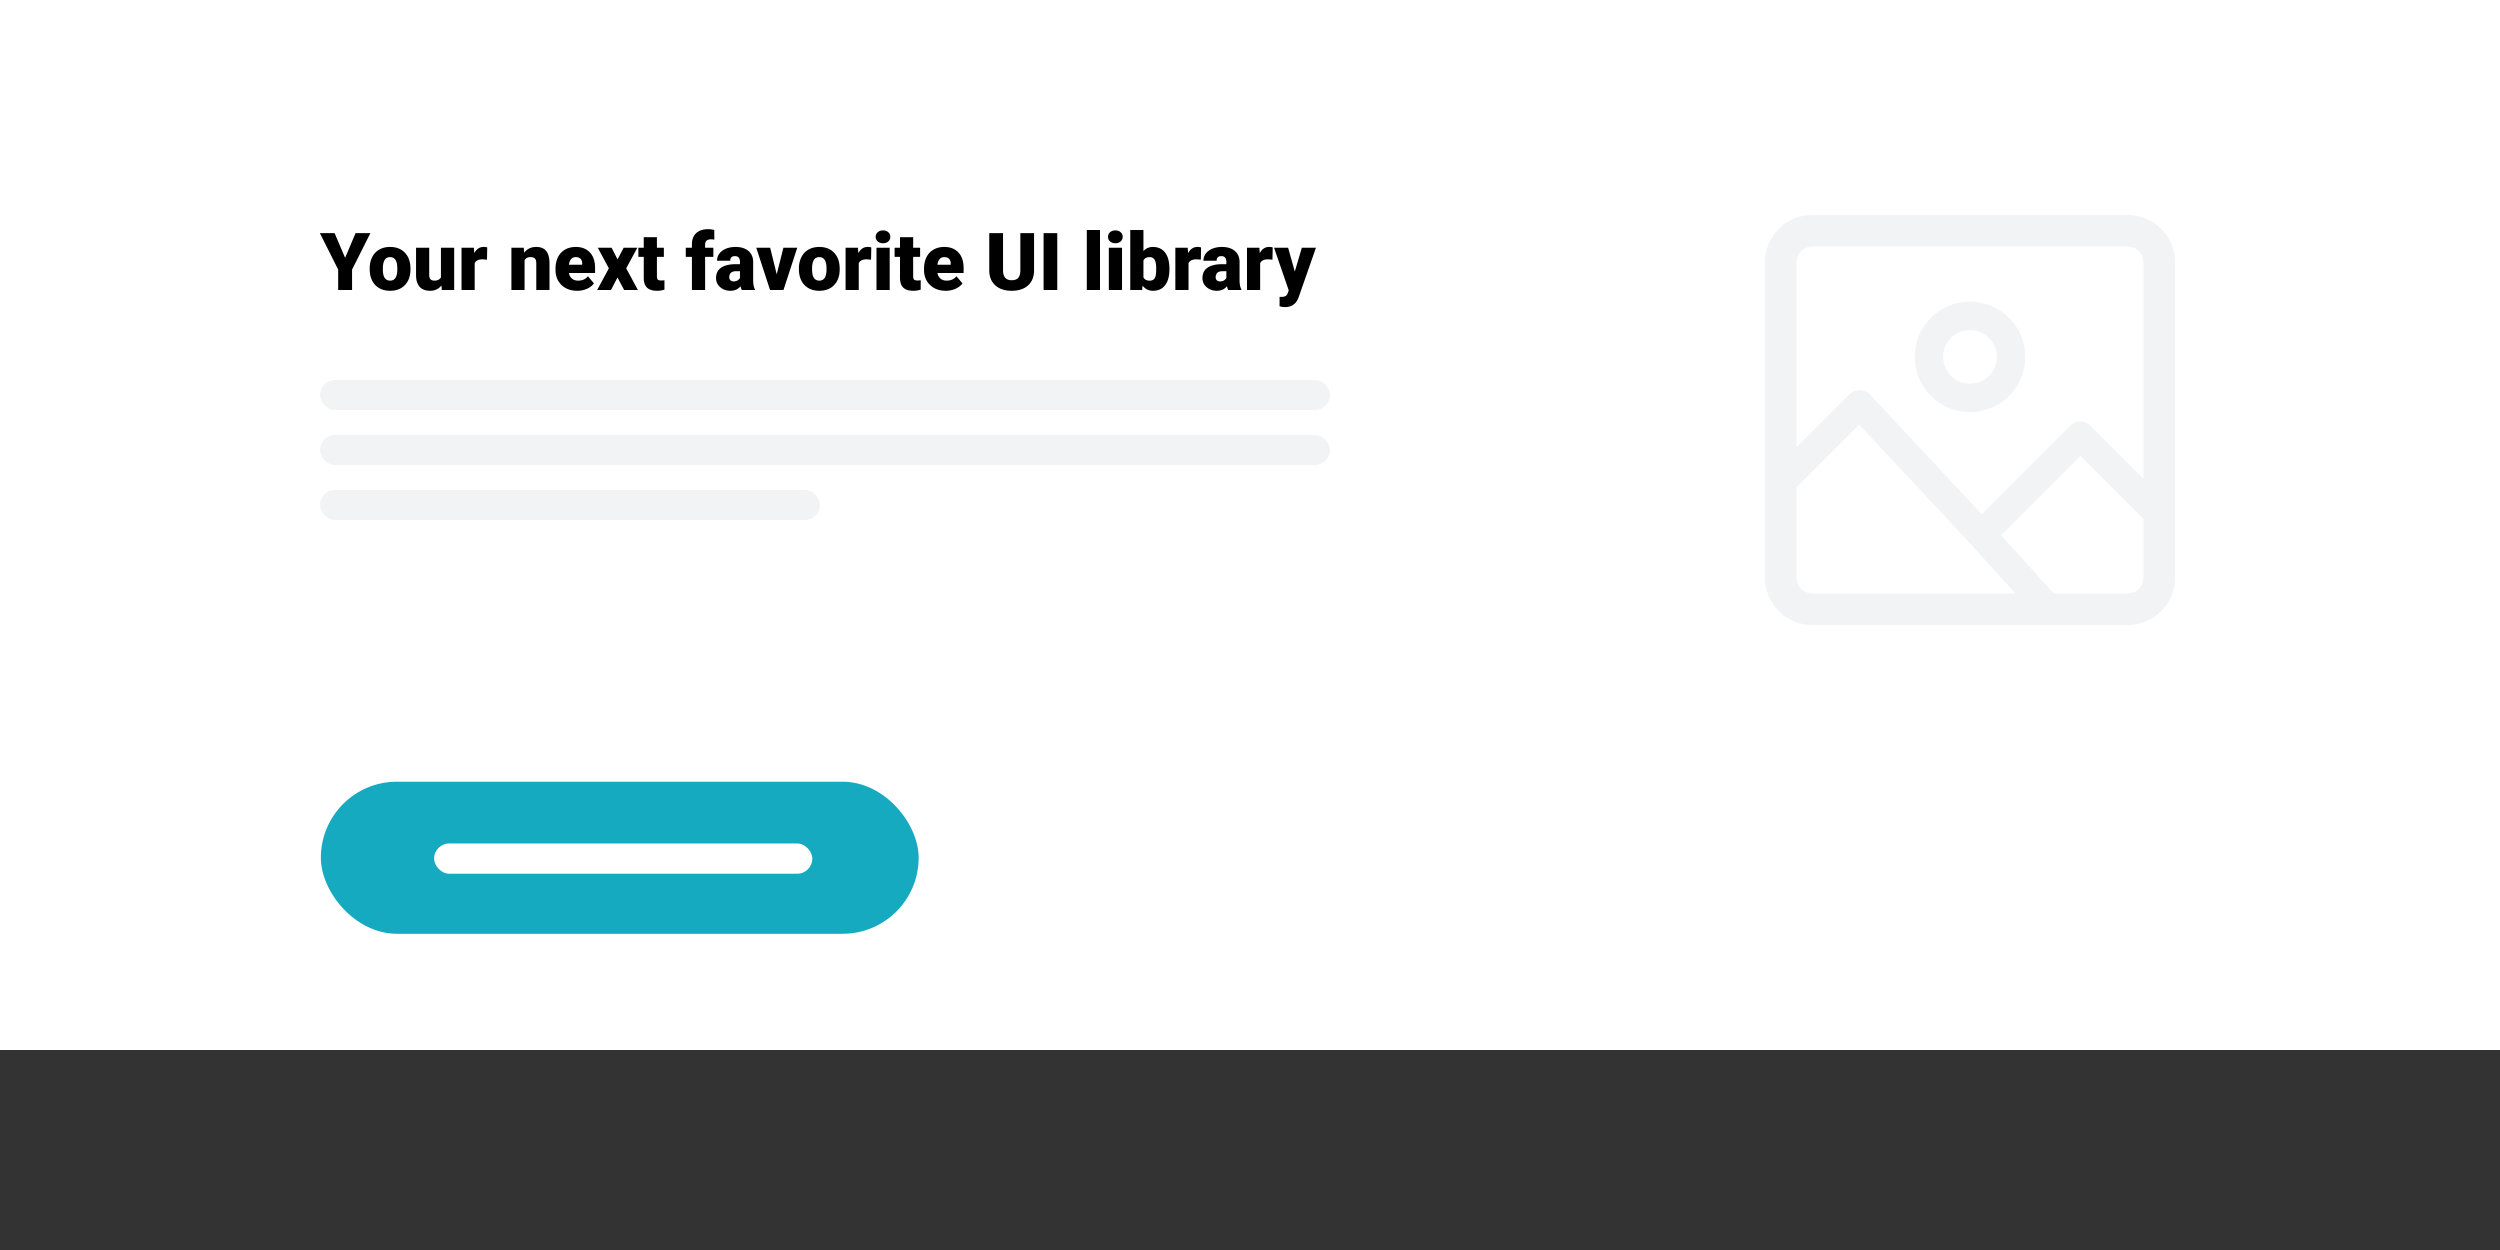
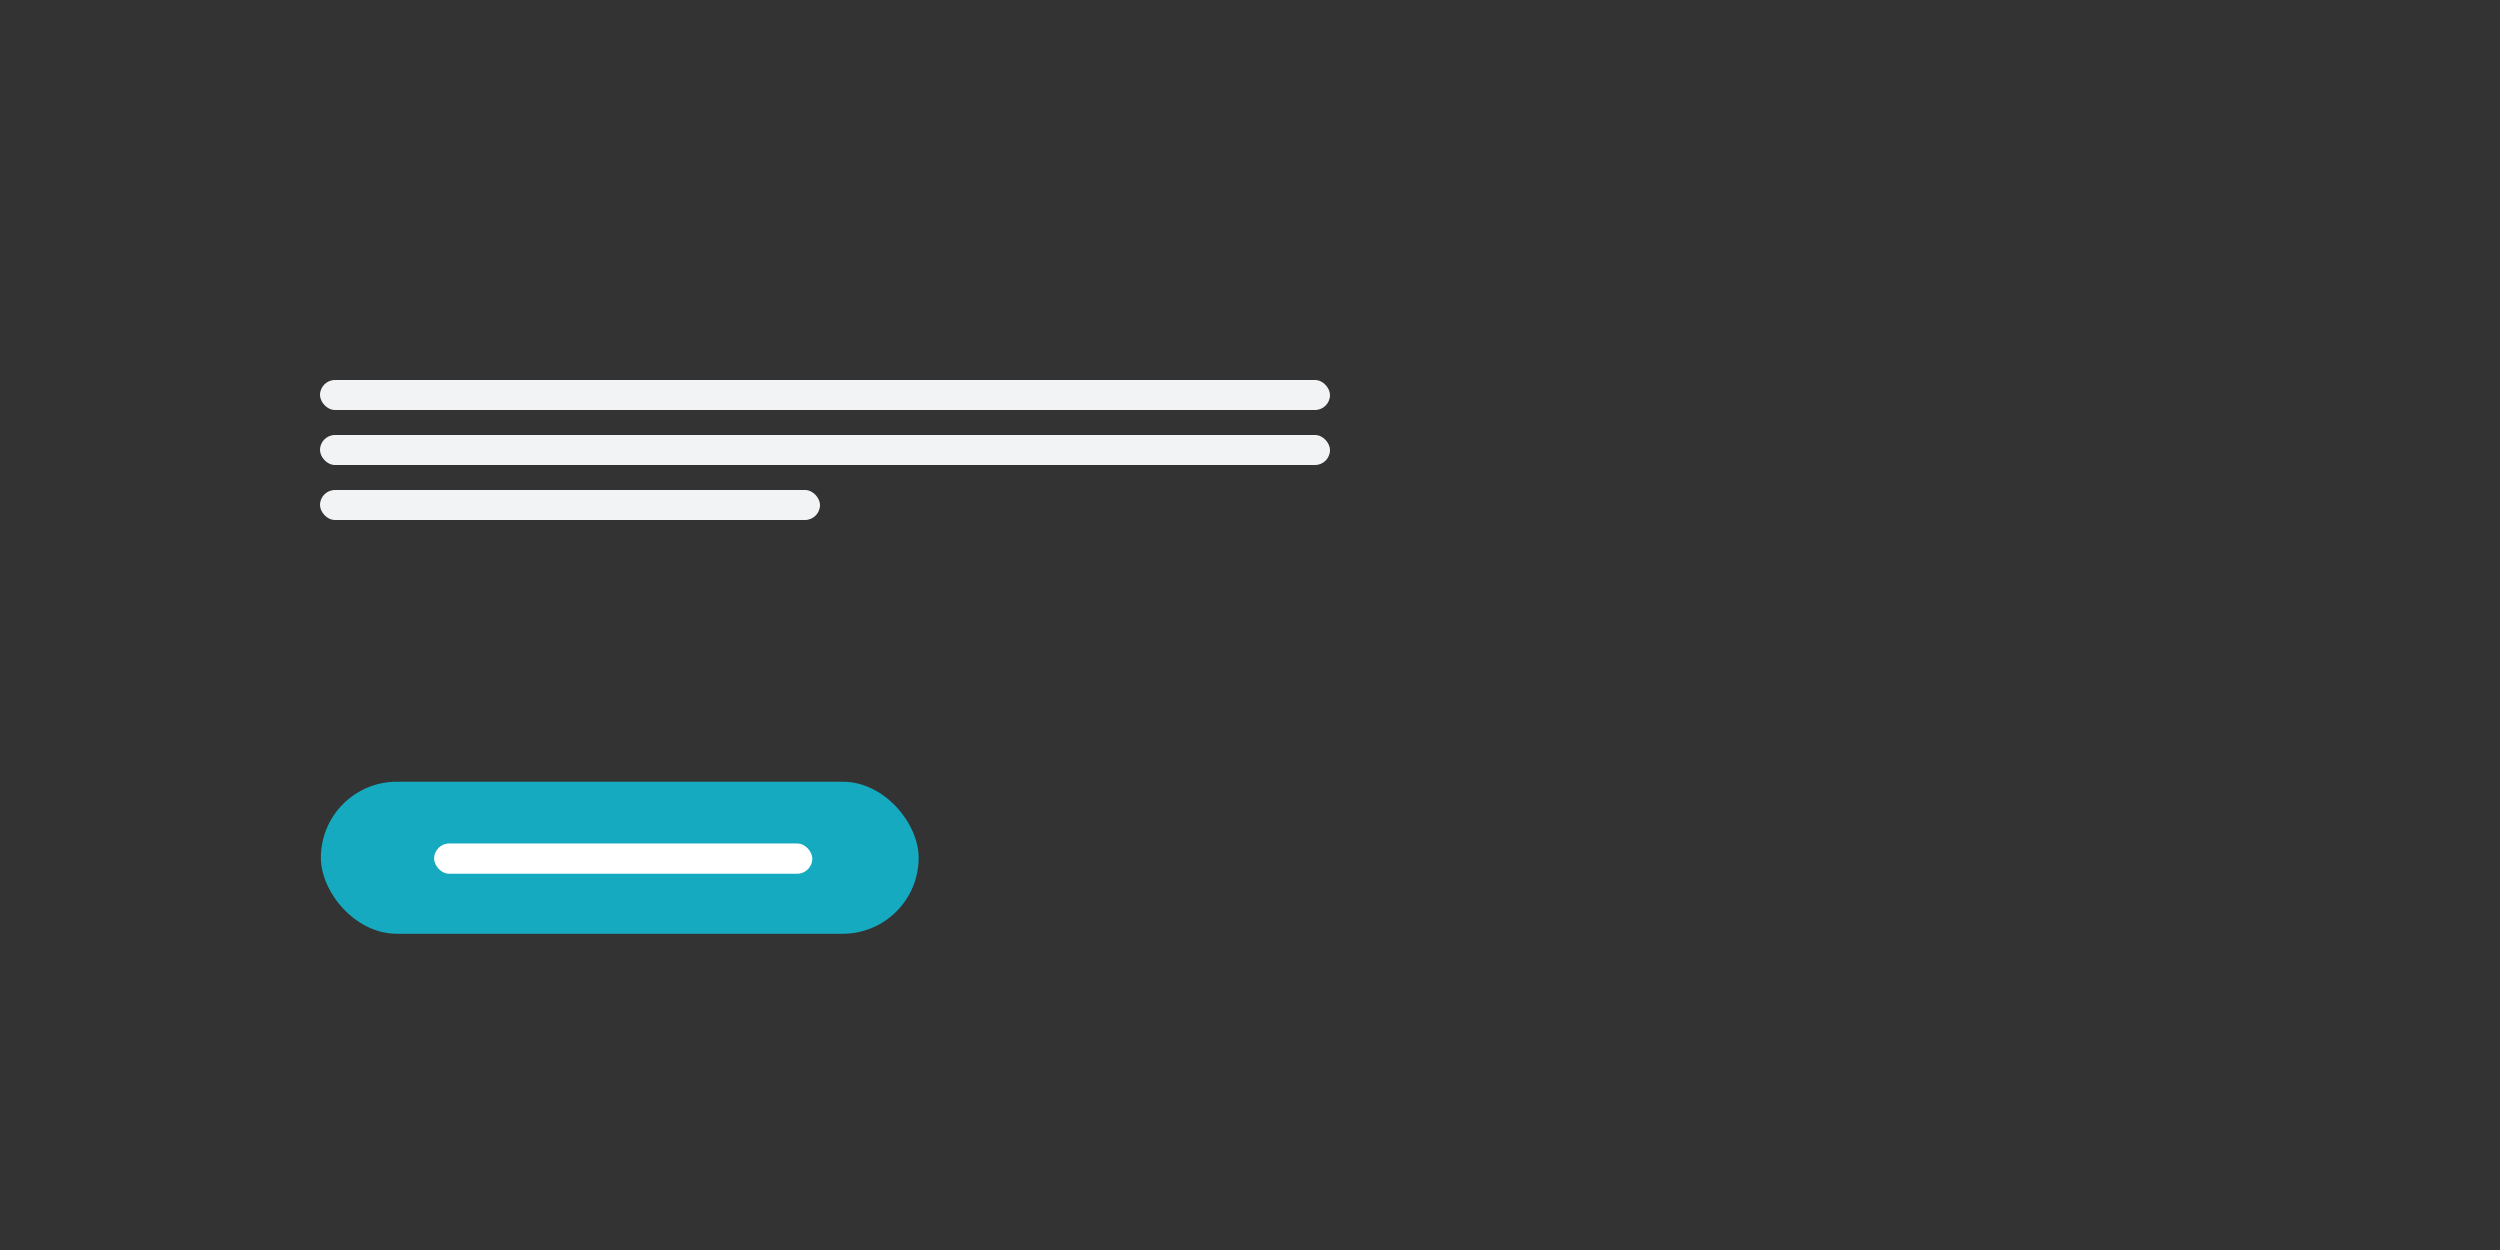
<svg xmlns="http://www.w3.org/2000/svg" fill="none" viewBox="0 0 500 250">
  <rect x="0" y="0" width="500" height="250" fill="#333333" stroke="none" />
-   <path fill="#fff" d="M0 0h500v210H0z" />
  <rect width="119.561" height="30.415" x="64.171" y="156.341" fill="#15AABF" rx="15.207" />
  <rect width="75.641" height="6.05" x="86.82" y="168.697" fill="#fff" rx="3.025" />
  <rect width="202" height="6" x="64" y="76" fill="#F1F3F5" rx="3" />
  <rect width="202" height="6" x="64" y="87" fill="#F1F3F5" rx="3" />
  <rect width="100" height="6" x="64" y="98" fill="#F1F3F5" rx="3" />
-   <path fill="#000" d="M69.023 51.563l2.094-4.938h2.961l-3.664 7.29V58h-2.781v-4.086l-3.656-7.289h2.945l2.101 4.938zM73.938 53.695c0-.843.164-1.593.492-2.25.328-.661.8-1.169 1.414-1.523.614-.354 1.336-.531 2.164-.531 1.265 0 2.263.393 2.992 1.18.73.78 1.094 1.846 1.094 3.195v.093c0 1.318-.367 2.365-1.102 3.141-.729.77-1.719 1.156-2.969 1.156-1.203 0-2.169-.36-2.898-1.078-.73-.724-1.122-1.703-1.18-2.937l-.007-.446zm2.632.164c0 .782.123 1.355.368 1.72.244.364.606.546 1.085.546.938 0 1.417-.721 1.438-2.164v-.266c0-1.515-.484-2.273-1.453-2.273-.88 0-1.357.654-1.43 1.96l-.008.477zM88.29 57.086c-.558.714-1.31 1.07-2.259 1.07-.927 0-1.63-.268-2.11-.804-.473-.542-.71-1.318-.71-2.329v-5.476h2.633v5.492c0 .724.351 1.086 1.054 1.086.605 0 1.034-.216 1.29-.648v-5.93h2.648V58h-2.469l-.078-.914zM97.398 51.93l-.867-.063c-.828 0-1.36.26-1.594.781V58h-2.632v-8.453h2.468l.086 1.086c.443-.828 1.06-1.242 1.852-1.242.281 0 .526.03.734.093l-.047 2.446zM104.75 49.547l.086.992c.583-.766 1.388-1.148 2.414-1.148.88 0 1.536.263 1.969.789.437.526.664 1.317.679 2.375V58h-2.64v-5.336c0-.427-.086-.74-.258-.937-.172-.204-.484-.305-.938-.305-.515 0-.898.203-1.148.61V58h-2.633v-8.453h2.469zM115.453 58.156c-1.297 0-2.346-.385-3.148-1.156-.802-.776-1.203-1.784-1.203-3.023v-.22c0-.864.158-1.627.476-2.288a3.52 3.52 0 011.406-1.532c.615-.364 1.344-.546 2.188-.546 1.187 0 2.125.37 2.812 1.109.688.734 1.032 1.76 1.032 3.078v1.024h-5.235c.094.474.3.846.617 1.117.318.27.73.406 1.235.406.833 0 1.484-.292 1.953-.875l1.203 1.422c-.328.453-.794.815-1.398 1.086a4.727 4.727 0 01-1.938.398zm-.297-6.734c-.771 0-1.229.51-1.375 1.531h2.657v-.203c.01-.422-.097-.747-.321-.977-.224-.234-.544-.351-.961-.351zM123.508 51.875l1.226-2.328h2.735l-2.227 4.117L127.578 58h-2.75l-1.328-2.5-1.305 2.5h-2.765l2.343-4.336-2.218-4.117h2.765l1.188 2.328zM131.383 47.445v2.102h1.39v1.828h-1.39v3.867c0 .318.057.54.172.664.114.125.341.188.679.188.261 0 .48-.016.657-.047v1.883a4.863 4.863 0 01-1.485.226c-.906 0-1.575-.213-2.008-.64-.432-.427-.648-1.076-.648-1.946v-4.195h-1.078v-1.828h1.078v-2.102h2.633zM138.383 58v-6.625h-1.227v-1.828h1.227v-.672c0-.964.284-1.71.851-2.242.568-.531 1.365-.797 2.391-.797.375 0 .786.055 1.234.164l.008 1.938a2.398 2.398 0 00-.648-.07c-.797 0-1.196.343-1.196 1.03v.649h1.649v1.828h-1.649V58h-2.64zM148.359 58c-.093-.172-.177-.425-.25-.758-.484.61-1.161.914-2.031.914-.797 0-1.474-.24-2.031-.718-.557-.485-.836-1.092-.836-1.82 0-.918.338-1.61 1.016-2.079.677-.469 1.661-.703 2.953-.703h.812v-.445c0-.776-.336-1.164-1.008-1.164-.625 0-.937.307-.937.921h-2.633c0-.817.346-1.481 1.039-1.992.698-.51 1.586-.765 2.664-.765s1.93.263 2.555.789c.625.526.945 1.247.961 2.164v3.742c.01.776.13 1.37.359 1.781V58h-2.633zm-1.648-1.719c.328 0 .599-.07.812-.21.219-.141.375-.3.469-.477v-1.352h-.765c-.917 0-1.375.412-1.375 1.235 0 .24.08.434.242.586a.885.885 0 00.617.218zM155.344 54.867l1.336-5.32h2.773L156.695 58h-2.687l-2.758-8.453h2.781l1.313 5.32zM159.781 53.695c0-.843.164-1.593.492-2.25a3.52 3.52 0 011.415-1.523c.614-.354 1.335-.531 2.164-.531 1.265 0 2.263.393 2.992 1.18.729.78 1.094 1.846 1.094 3.195v.093c0 1.318-.368 2.365-1.102 3.141-.729.77-1.719 1.156-2.969 1.156-1.203 0-2.169-.36-2.898-1.078-.729-.724-1.123-1.703-1.18-2.937l-.008-.446zm2.633.164c0 .782.122 1.355.367 1.72.245.364.607.546 1.086.546.938 0 1.417-.721 1.438-2.164v-.266c0-1.515-.485-2.273-1.453-2.273-.881 0-1.357.654-1.43 1.96l-.008.477zM174.211 51.93l-.867-.063c-.828 0-1.36.26-1.594.781V58h-2.633v-8.453h2.469l.086 1.086c.443-.828 1.06-1.242 1.851-1.242.282 0 .526.03.735.093l-.047 2.446zM177.938 58h-2.641v-8.453h2.641V58zm-2.797-10.633c0-.375.135-.682.406-.922s.622-.36 1.055-.36c.432 0 .783.12 1.054.36s.406.547.406.922-.135.683-.406.922c-.271.24-.622.36-1.054.36-.433 0-.784-.12-1.055-.36a1.174 1.174 0 01-.406-.922zM182.633 47.445v2.102h1.39v1.828h-1.39v3.867c0 .318.057.54.172.664.114.125.341.188.679.188.261 0 .48-.016.657-.047v1.883a4.863 4.863 0 01-1.485.226c-.906 0-1.575-.213-2.008-.64-.432-.427-.648-1.076-.648-1.946v-4.195h-1.078v-1.828H180v-2.102h2.633zM189.156 58.156c-1.297 0-2.346-.385-3.148-1.156-.802-.776-1.203-1.784-1.203-3.023v-.22c0-.864.159-1.627.476-2.288a3.515 3.515 0 011.407-1.532c.614-.364 1.343-.546 2.187-.546 1.187 0 2.125.37 2.813 1.109.687.734 1.031 1.76 1.031 3.078v1.024h-5.235c.094.474.3.846.618 1.117.317.27.729.406 1.234.406.833 0 1.484-.292 1.953-.875l1.203 1.422c-.328.453-.794.815-1.398 1.086a4.727 4.727 0 01-1.938.398zm-.297-6.734c-.77 0-1.229.51-1.375 1.531h2.657v-.203c.01-.422-.097-.747-.321-.977-.224-.234-.544-.351-.961-.351zM206.812 46.625v7.445c0 .844-.179 1.576-.539 2.196a3.5 3.5 0 01-1.546 1.406c-.672.323-1.467.484-2.383.484-1.386 0-2.477-.36-3.274-1.078-.797-.719-1.203-1.703-1.218-2.953v-7.5h2.757v7.555c.032 1.245.61 1.867 1.735 1.867.567 0 .997-.156 1.289-.469.291-.312.437-.82.437-1.523v-7.43h2.742zM211.453 58h-2.734V46.625h2.734V58zM220 58h-2.641V46H220v12zM224.406 58h-2.64v-8.453h2.64V58zm-2.797-10.633c0-.375.136-.682.407-.922.27-.24.622-.36 1.054-.36.433 0 .784.12 1.055.36.271.24.406.547.406.922s-.135.683-.406.922c-.271.24-.622.36-1.055.36-.432 0-.784-.12-1.054-.36a1.175 1.175 0 01-.407-.922zM233.883 53.844c0 1.385-.287 2.45-.86 3.195-.572.745-1.38 1.117-2.421 1.117-.86 0-1.553-.34-2.079-1.023l-.109.867h-2.359V46h2.633v4.227c.489-.558 1.122-.836 1.898-.836 1.052 0 1.865.377 2.437 1.132.573.756.86 1.818.86 3.188v.133zm-2.641-.164c0-.813-.109-1.39-.328-1.735-.213-.349-.544-.523-.992-.523-.594 0-1.005.226-1.234.68v3.359c.223.448.64.672 1.25.672.619 0 1.013-.302 1.179-.906.084-.297.125-.813.125-1.547zM240.164 51.93l-.867-.063c-.828 0-1.359.26-1.594.781V58h-2.633v-8.453h2.469l.086 1.086c.443-.828 1.06-1.242 1.852-1.242.281 0 .526.03.734.093l-.047 2.446zM245.641 58c-.094-.172-.177-.425-.25-.758-.485.61-1.162.914-2.032.914-.797 0-1.474-.24-2.031-.718-.557-.485-.836-1.092-.836-1.82 0-.918.339-1.61 1.016-2.079.677-.469 1.661-.703 2.953-.703h.812v-.445c0-.776-.335-1.164-1.007-1.164-.625 0-.938.307-.938.921h-2.633c0-.817.347-1.481 1.039-1.992.698-.51 1.586-.765 2.664-.765 1.079 0 1.93.263 2.555.789.625.526.945 1.247.961 2.164v3.742c.01.776.13 1.37.359 1.781V58h-2.632zm-1.649-1.719c.328 0 .599-.07.813-.21.218-.141.375-.3.468-.477v-1.352h-.765c-.917 0-1.375.412-1.375 1.235 0 .24.081.434.242.586a.885.885 0 00.617.218zM254.492 51.93l-.867-.063c-.828 0-1.359.26-1.594.781V58h-2.633v-8.453h2.469l.086 1.086c.443-.828 1.06-1.242 1.852-1.242.281 0 .526.03.734.093l-.047 2.446zM258.961 54.313l1.406-4.766h2.821l-3.446 9.867-.148.36c-.49 1.093-1.354 1.64-2.594 1.64-.344 0-.706-.052-1.086-.156v-1.883h.344c.37 0 .651-.055.844-.164.197-.104.343-.294.437-.57l.211-.563-2.938-8.531h2.813l1.336 4.766z" />
-   <path fill="#F1F3F5" fill-rule="evenodd" d="M362.462 43h63.076A9.462 9.462 0 01435 52.462v63.076a9.462 9.462 0 01-9.462 9.462h-63.076a9.462 9.462 0 01-9.462-9.462V52.462A9.462 9.462 0 01362.462 43zm0 6.308a3.154 3.154 0 00-3.154 3.154v36.985l10.608-10.608a2.838 2.838 0 014.082.07l22.358 23.952 17.714-17.714a2.838 2.838 0 014.014 0l10.608 10.608V52.462a3.154 3.154 0 00-3.154-3.154h-63.076zm-3.154 66.23V97.476l12.545-12.545 22.343 23.935 8.894 9.826h-40.628a3.154 3.154 0 01-3.154-3.154zm66.23 3.154h-14.791l-10.544-11.65 15.874-15.874 12.615 12.615v11.755a3.154 3.154 0 01-3.154 3.154zm-36.904-47.307a5.366 5.366 0 1110.732-.001 5.366 5.366 0 01-10.732 0zM394 60.34c-6.099 0-11.043 4.944-11.043 11.044 0 6.099 4.944 11.043 11.043 11.043 6.099 0 11.043-4.944 11.043-11.043 0-6.1-4.944-11.044-11.043-11.044z" clip-rule="evenodd" />
</svg>